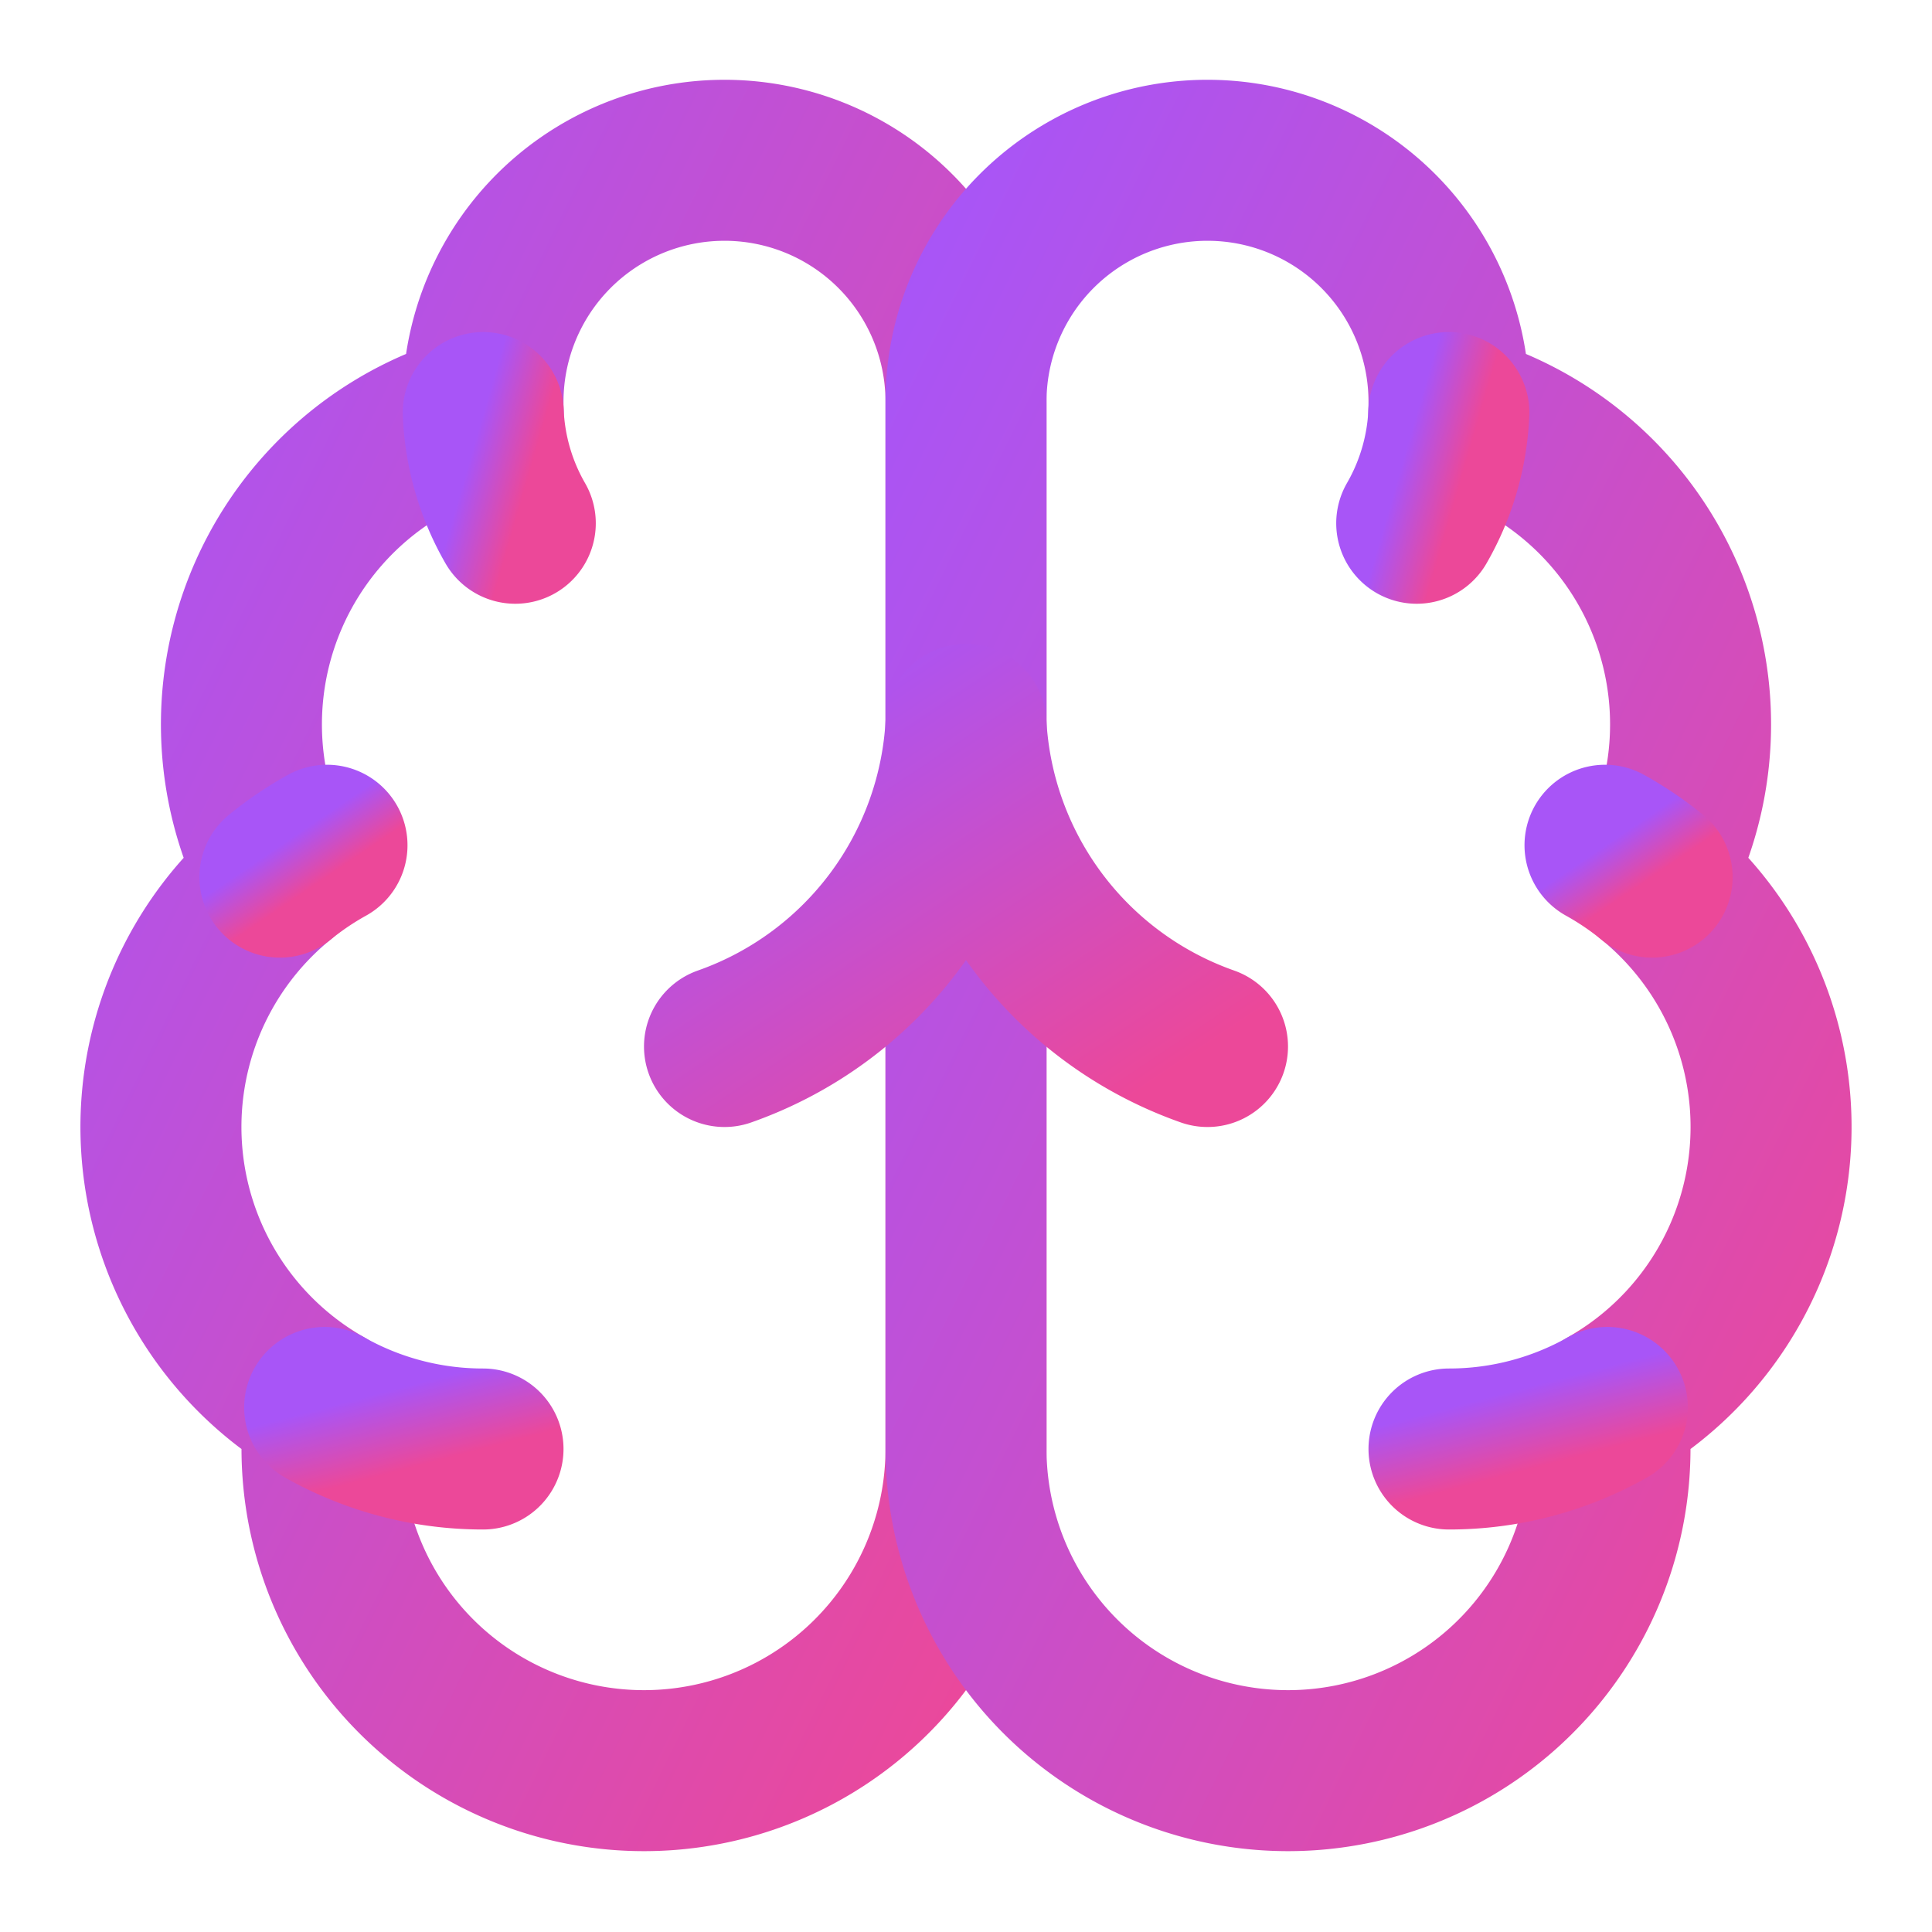
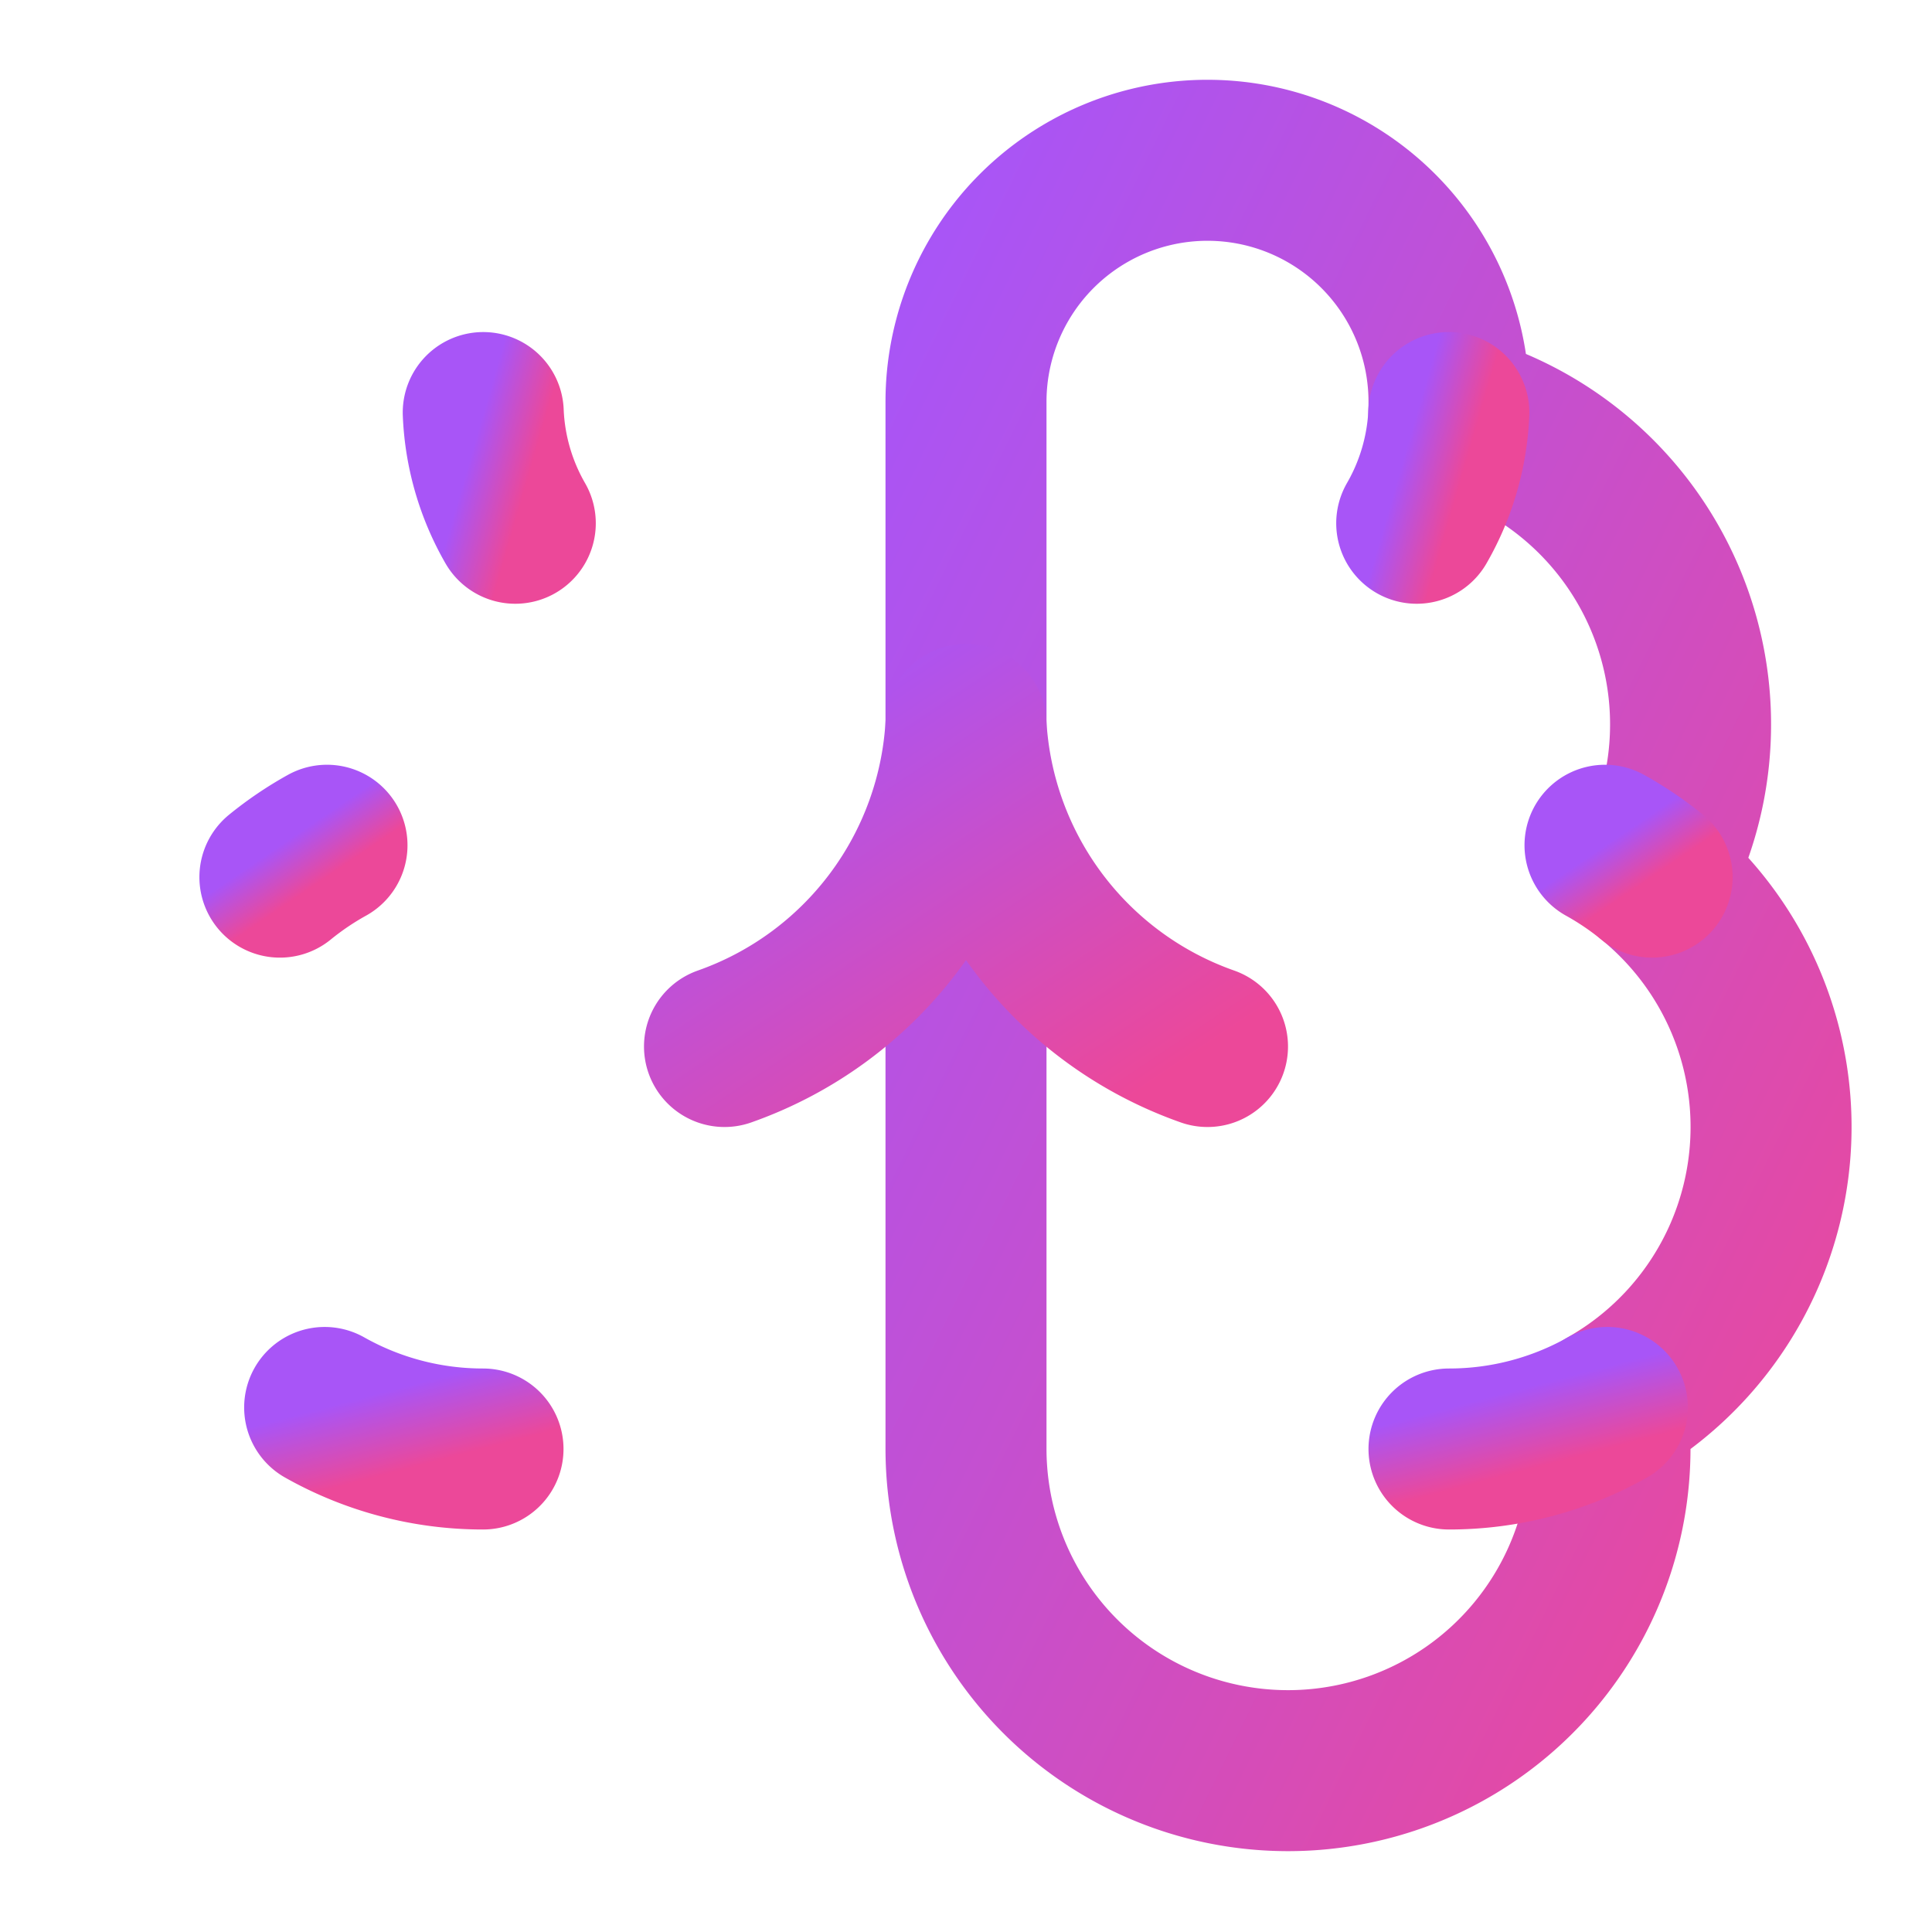
<svg xmlns="http://www.w3.org/2000/svg" width="24" height="24" viewBox="0 0 24 24" fill="none">
  <defs>
    <linearGradient id="brainGradient" x1="0%" y1="0%" x2="100%" y2="100%">
      <stop offset="0%" style="stop-color:#a855f7;stop-opacity:1" />
      <stop offset="100%" style="stop-color:#ec4899;stop-opacity:1" />
    </linearGradient>
  </defs>
-   <path d="M12 5a3 3 0 1 0-5.997.125 4 4 0 0 0-2.526 5.77 4 4 0 0 0 .556 6.588A4 4 0 1 0 12 18Z" stroke="url(#brainGradient)" stroke-width="2" stroke-linecap="round" stroke-linejoin="round" />
  <path d="M12 5a3 3 0 1 1 5.997.125 4 4 0 0 1 2.526 5.77 4 4 0 0 1-.556 6.588A4 4 0 1 1 12 18Z" stroke="url(#brainGradient)" stroke-width="2" stroke-linecap="round" stroke-linejoin="round" />
  <path d="M15 13a4.5 4.5 0 0 1-3-4 4.5 4.5 0 0 1-3 4" stroke="url(#brainGradient)" stroke-width="2" stroke-linecap="round" stroke-linejoin="round" />
  <path d="M17.599 6.5a3 3 0 0 0 .399-1.375" stroke="url(#brainGradient)" stroke-width="2" stroke-linecap="round" stroke-linejoin="round" />
  <path d="M6.003 5.125A3 3 0 0 0 6.401 6.5" stroke="url(#brainGradient)" stroke-width="2" stroke-linecap="round" stroke-linejoin="round" />
  <path d="M3.477 10.896a4 4 0 0 1 .585-.396" stroke="url(#brainGradient)" stroke-width="2" stroke-linecap="round" stroke-linejoin="round" />
  <path d="M19.938 10.5a4 4 0 0 1 .585.396" stroke="url(#brainGradient)" stroke-width="2" stroke-linecap="round" stroke-linejoin="round" />
  <path d="M6 18a4 4 0 0 1-1.967-.516" stroke="url(#brainGradient)" stroke-width="2" stroke-linecap="round" stroke-linejoin="round" />
  <path d="M19.967 17.484A4 4 0 0 1 18 18" stroke="url(#brainGradient)" stroke-width="2" stroke-linecap="round" stroke-linejoin="round" />
</svg>